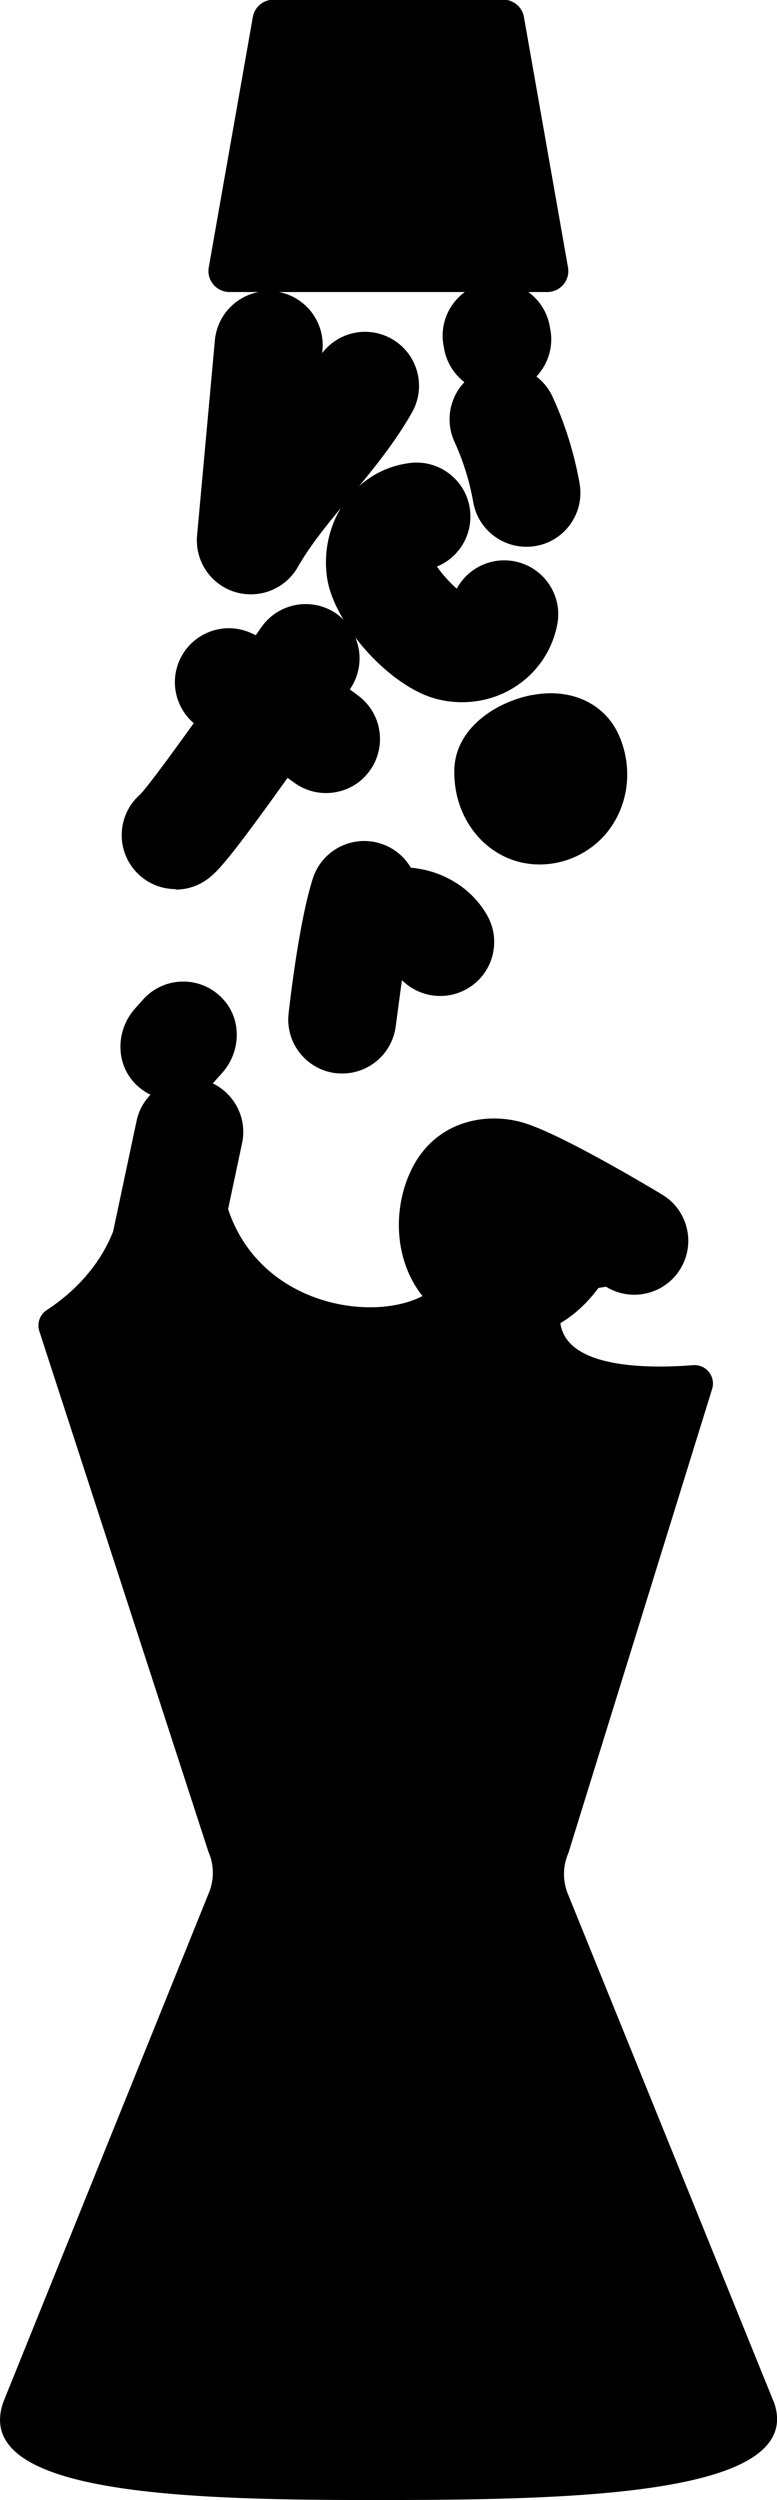
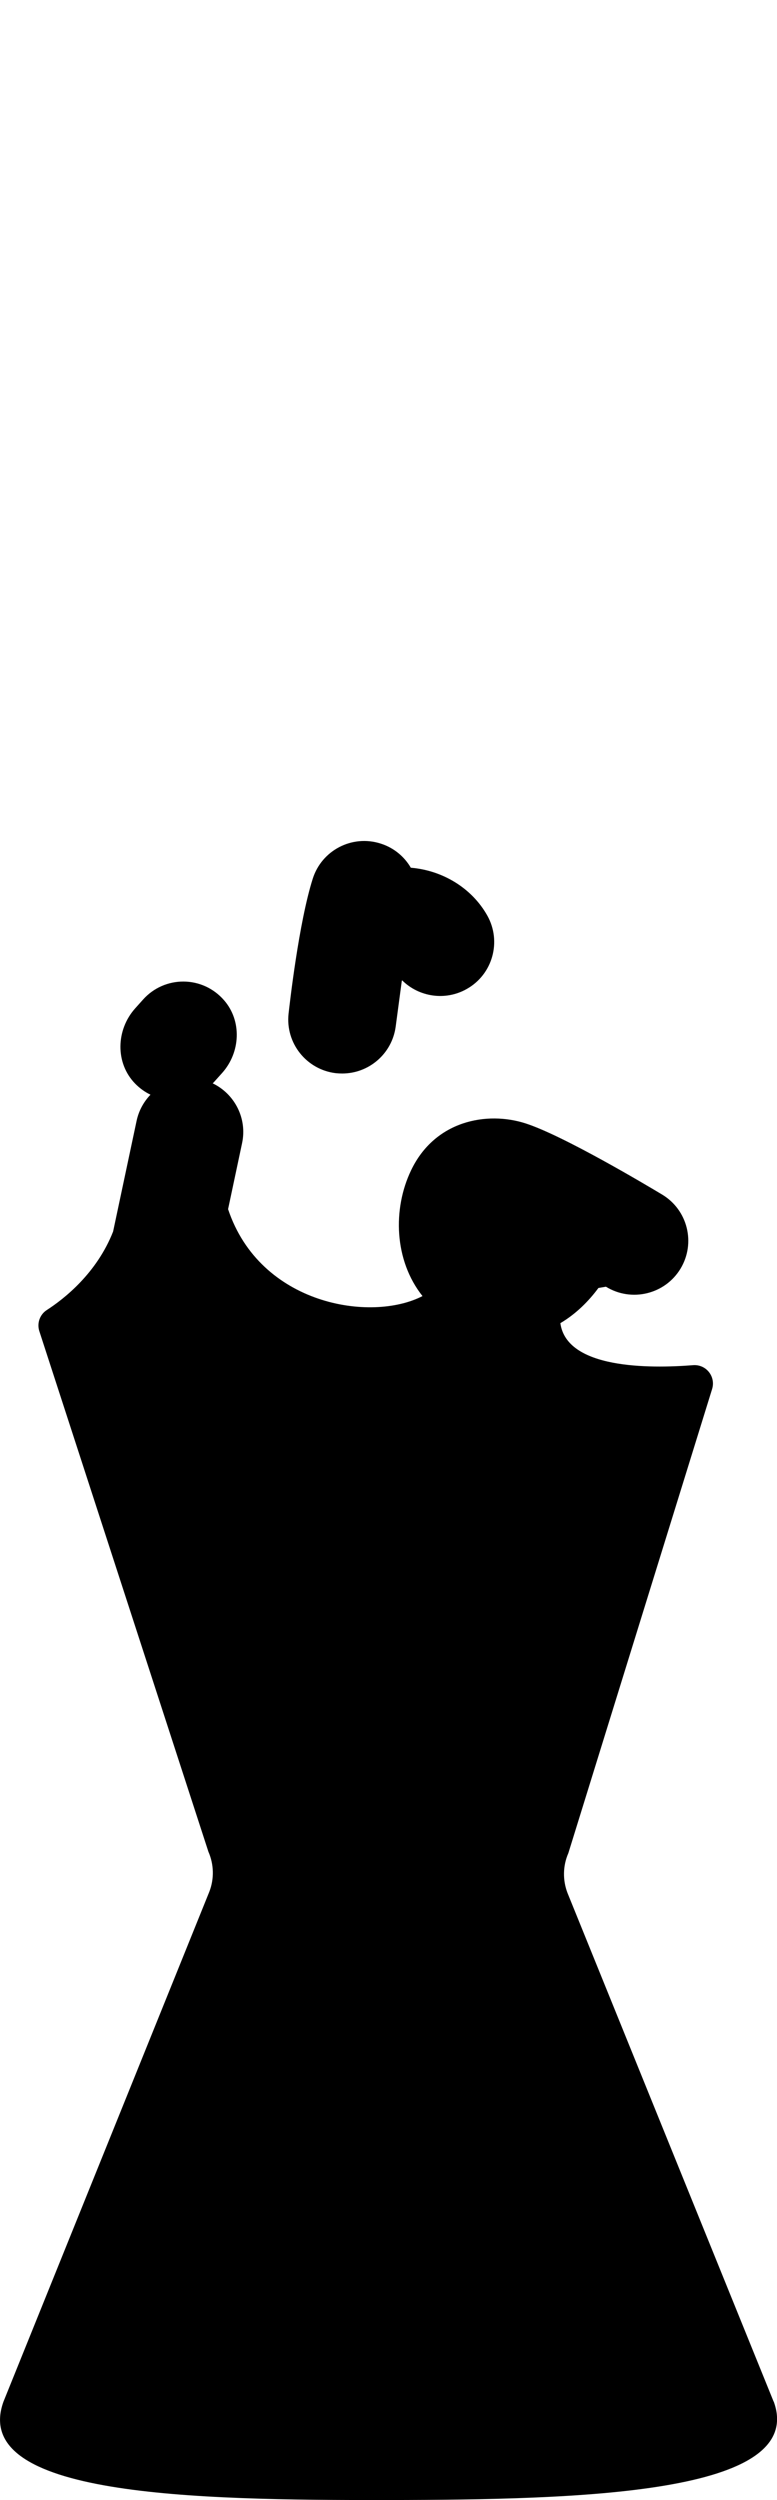
<svg xmlns="http://www.w3.org/2000/svg" id="Layer_2" viewBox="0 0 67.18 216">
  <defs>
    <style>.cls-1{stroke-width:0px;}</style>
  </defs>
  <g id="Layer_1-2">
-     <path class="cls-1" d="m15.19,76.86c1,0,2-.32,2.85-.98.81-.62,1.88-1.75,6.82-8.67.17.12.34.24.51.36.84.64,1.84.95,2.82.95,1.41,0,2.8-.63,3.71-1.84,1.56-2.05,1.17-4.98-.88-6.54-.26-.2-.52-.39-.78-.58h.01c.95-1.38,1.07-3.07.47-4.49,1.91,2.52,4.61,4.7,7.03,5.32.72.19,1.46.28,2.2.28,1.59,0,3.15-.43,4.49-1.27,1.94-1.21,3.27-3.12,3.73-5.38.52-2.52-1.1-4.99-3.63-5.51-2.07-.43-4.1.59-5.05,2.35-.61-.53-1.3-1.3-1.71-1.91,1.89-.77,3.11-2.74,2.86-4.87-.3-2.56-2.63-4.39-5.18-4.08-1.66.2-3.19.9-4.42,2.01,1.63-1.97,3.25-4.03,4.58-6.37,1.27-2.24.49-5.09-1.75-6.36-2.05-1.17-4.61-.61-6.01,1.22l.02-.26c.22-2.41-1.43-4.56-3.76-5.01h16.07c-1.41,1.03-2.18,2.8-1.84,4.63l.06.33c.22,1.17.87,2.15,1.74,2.83-1.27,1.34-1.67,3.36-.86,5.14.76,1.66,1.31,3.43,1.63,5.24.4,2.26,2.37,3.84,4.59,3.84.27,0,.55-.02.83-.07,2.54-.45,4.22-2.88,3.77-5.41-.46-2.58-1.24-5.1-2.33-7.47-.33-.72-.82-1.31-1.4-1.76.99-1.05,1.49-2.54,1.2-4.07l-.06-.33c-.23-1.21-.91-2.22-1.84-2.9h1.64c1.13,0,1.99-1.02,1.79-2.13l-3.81-21.63c-.15-.87-.91-1.5-1.79-1.5h-19.86c-.88,0-1.64.63-1.79,1.5l-3.81,21.63c-.2,1.11.66,2.13,1.79,2.13h2.52c-1.99.38-3.58,2.03-3.78,4.16l-1.54,16.87c-.2,2.19,1.15,4.22,3.25,4.88.46.14.93.21,1.4.21,1.64,0,3.21-.87,4.06-2.36.98-1.72,2.3-3.38,3.73-5.11-1.06,1.75-1.5,3.88-1.21,5.98.16,1.16.68,2.43,1.43,3.68-.18-.18-.38-.35-.6-.51-2.11-1.47-5.02-.96-6.5,1.16l-.06.08c-.14.21-.28.41-.42.61-.17-.08-.34-.15-.51-.23-2.37-1.01-5.11.1-6.12,2.47-.81,1.92-.24,4.08,1.26,5.36-2.93,4.09-4.16,5.66-4.63,6.16-1.85,1.61-2.14,4.41-.62,6.37.92,1.19,2.3,1.81,3.69,1.81Z" />
-     <path class="cls-1" d="m45.98,60.05c-3.17.62-6.61,2.9-6.7,6.45-.08,3.38,1.71,6.36,4.56,7.61.9.39,1.87.58,2.82.58,2.29,0,4.57-1.08,6.01-3.01,1.71-2.29,2.04-5.4.86-8.12-1.22-2.79-4.18-4.16-7.55-3.5Z" />
+     <path class="cls-1" d="m45.98,60.05Z" />
    <path class="cls-1" d="m35.52,74.97c-.56-.96-1.47-1.73-2.62-2.09-2.46-.78-5.08.58-5.86,3.04-1.21,3.81-2,10.87-2.09,11.66-.28,2.54,1.54,4.83,4.07,5.14.19.02.38.03.57.03,2.3,0,4.3-1.7,4.62-4.04l.53-3.96s.02-.03.03-.05c1.44,1.43,3.72,1.8,5.58.75,2.25-1.26,3.04-4.11,1.78-6.35-1.35-2.4-3.9-3.91-6.62-4.13Z" />
    <path class="cls-1" d="m66.89,207.5l-17.82-43.94c-.43-1.11-.41-2.36.07-3.45l12.43-40.1c.33-1.08-.52-2.15-1.65-2.06-3.81.3-10.93.32-11.47-3.63,1.35-.8,2.44-1.89,3.29-3.04.25-.04.4-.07.65-.11,2.21,1.36,5.11.66,6.45-1.56,1.33-2.21.62-5.07-1.59-6.4-1.4-.84-8.55-5.1-11.81-6.15-3.32-1.07-7.84-.26-9.9,4.06-1.6,3.34-1.46,7.78.99,10.86-4.45,2.3-14.05.77-16.81-7.51l1.21-5.7c.46-2.15-.65-4.26-2.54-5.17.04-.04.08-.07.11-.11l.71-.79c1.58-1.77,1.72-4.48.17-6.27-1.88-2.17-5.16-2.14-7.01-.07l-.69.77c-1.65,1.85-1.73,4.71,0,6.49.4.41.85.73,1.33.96-.58.61-1.01,1.37-1.2,2.26l-2.03,9.56c-1.41,3.6-4.22,5.81-5.74,6.79-.6.39-.86,1.14-.64,1.82l14.62,44.98c.48,1.09.51,2.34.08,3.45L.3,207.5c-2.94,8.18,16.46,8.52,33.3,8.5,16.46-.03,36.2-.48,33.3-8.5Z" />
  </g>
</svg>